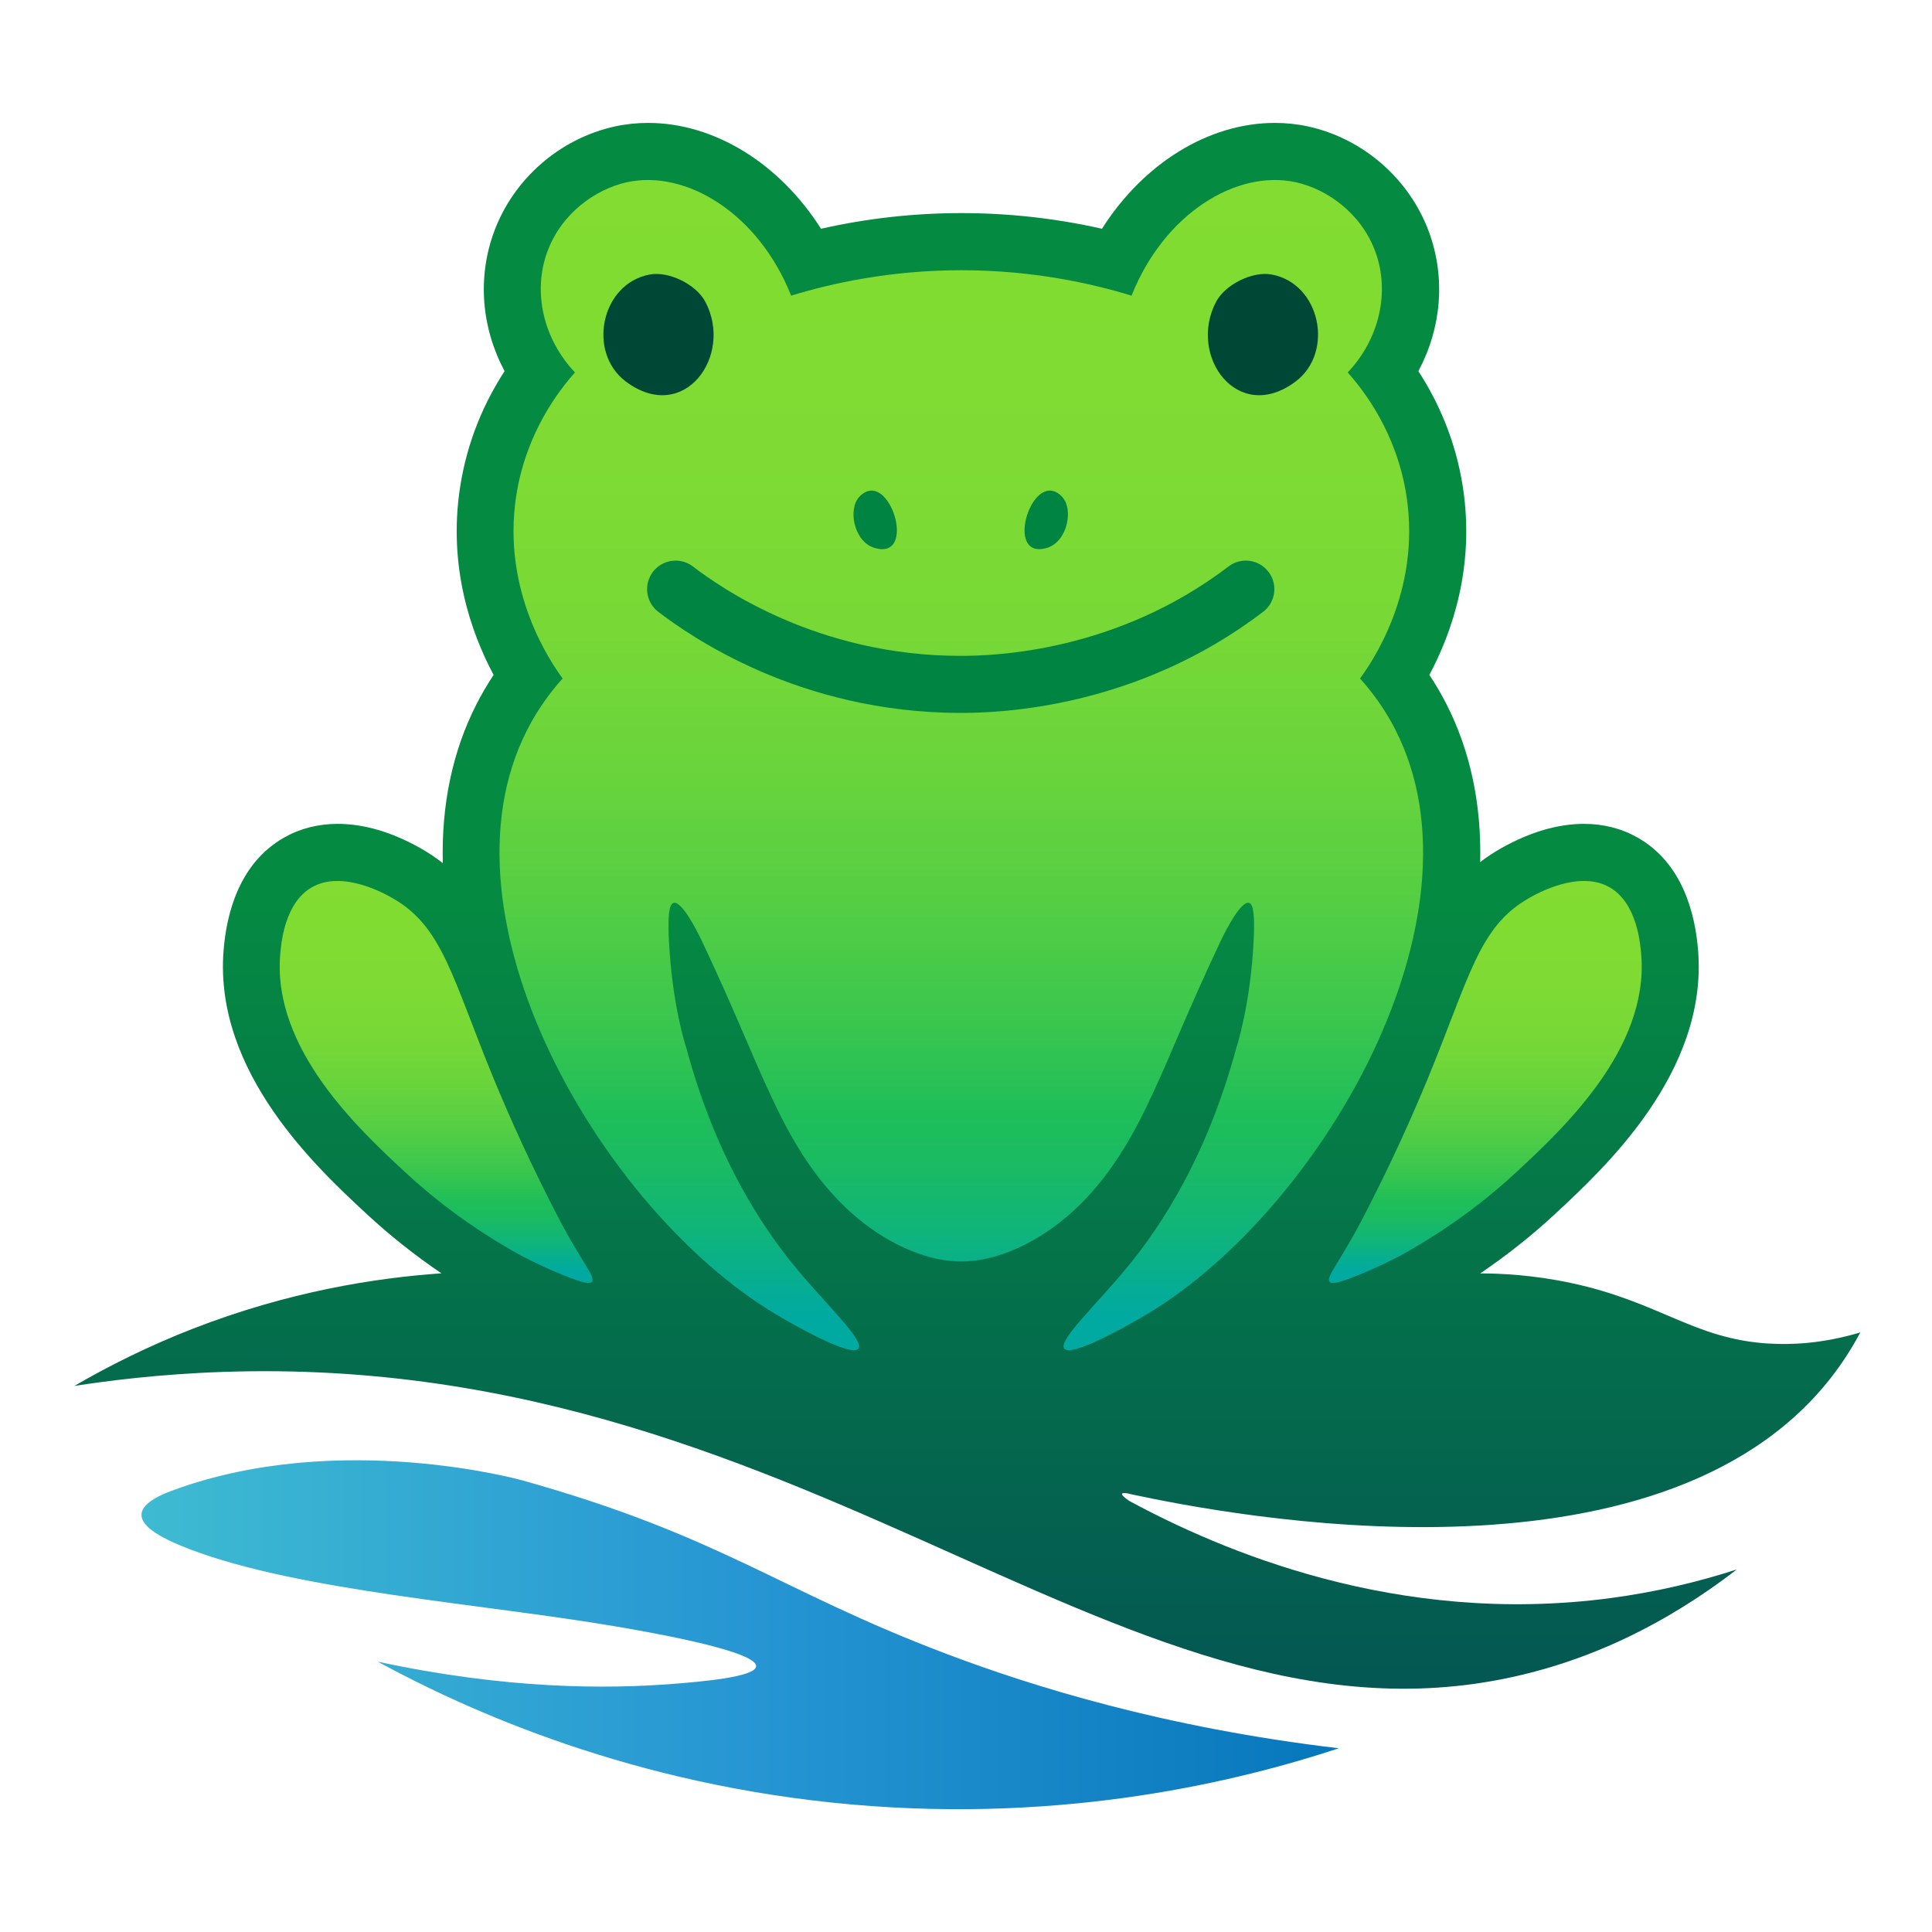
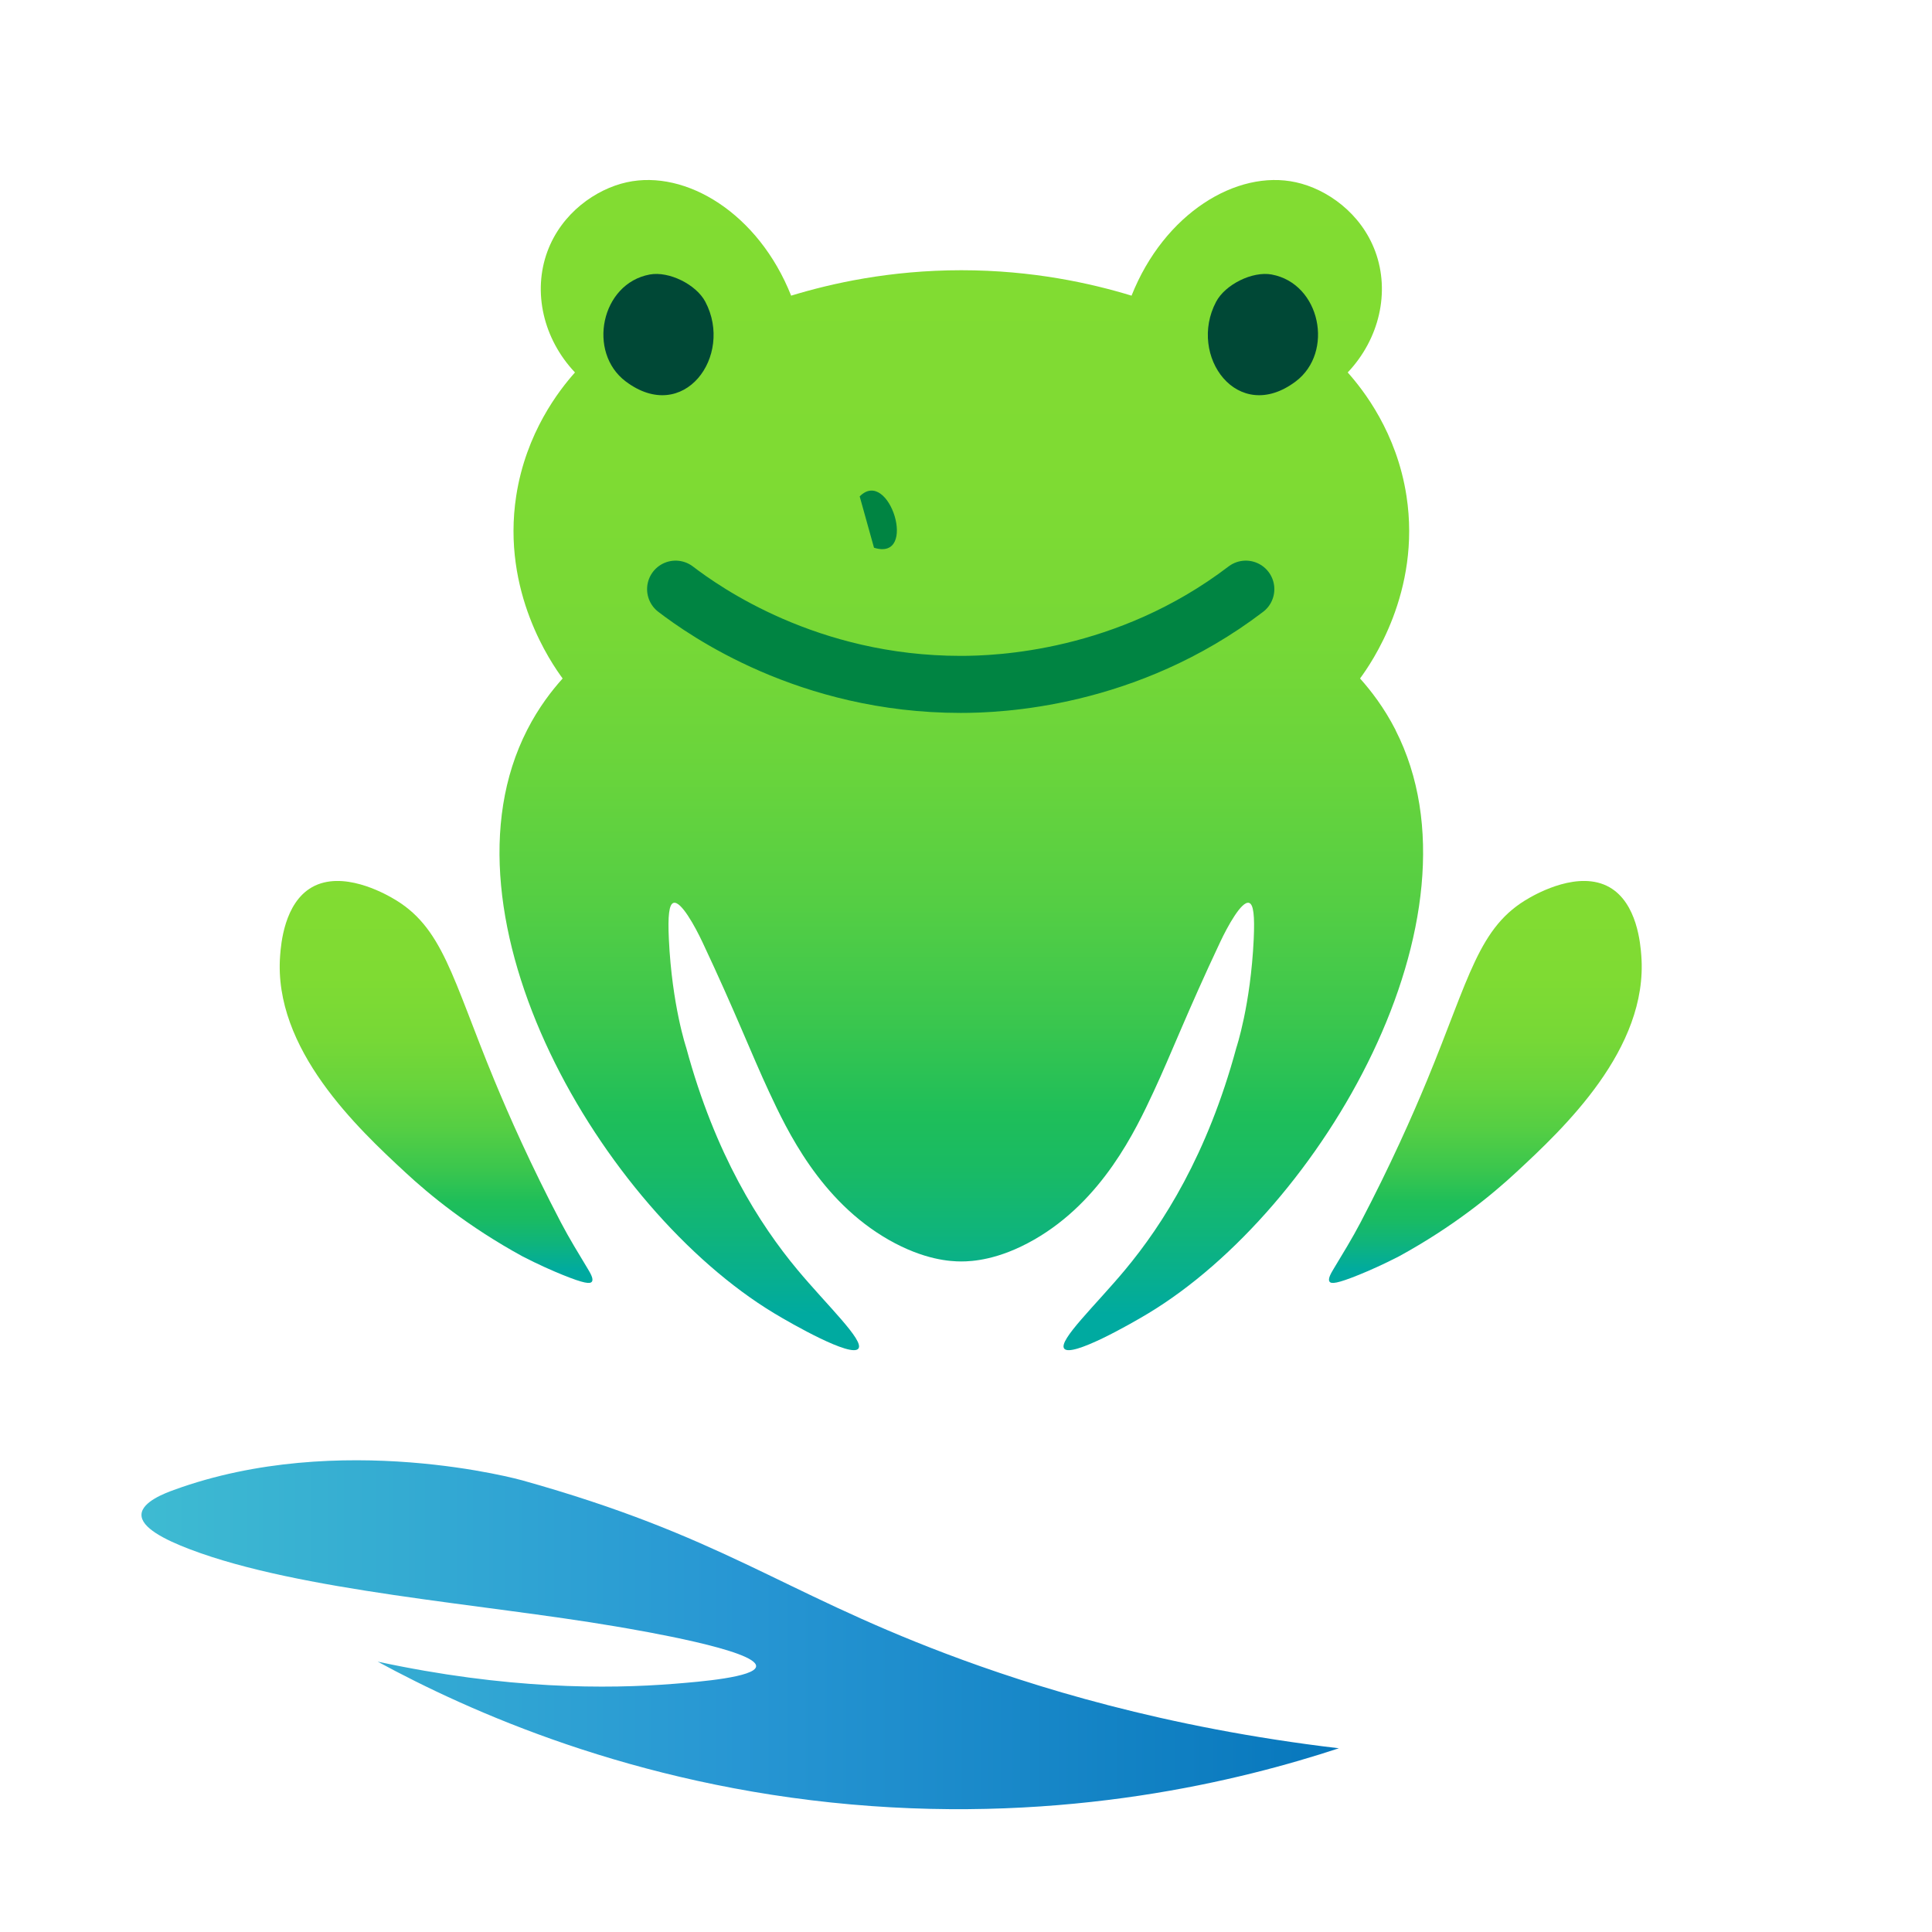
<svg xmlns="http://www.w3.org/2000/svg" width="512" height="512" viewBox="0 0 512 512" fill="none">
-   <path d="M468.794 356.065C448.8 354.852 439.978 345.034 416.27 339.991C406.184 337.846 397.693 337.476 392.293 337.463H392.28C399.353 332.663 406.005 327.39 412.159 321.67C425.258 309.516 452.503 284.224 450.026 252.038C449.26 242.042 445.851 228.713 433.99 221.972C429.752 219.559 424.964 218.333 419.768 218.333C412.835 218.333 405.494 220.491 397.923 224.729C395.868 225.891 393.991 227.13 392.267 228.457C392.625 213.188 389.663 199.016 383.318 186.581C381.964 183.939 380.458 181.36 378.798 178.857C384.748 167.712 390.914 150.259 387.684 129.142C385.743 116.464 380.968 106.187 375.887 98.361C382.003 86.908 383.152 73.605 378.683 61.438C373.525 47.42 361.269 36.721 346.689 33.516C343.829 32.891 340.854 32.572 337.867 32.572C320.171 32.572 302.923 43.436 292.033 60.621C279.827 57.863 267.354 56.472 254.804 56.472C242.254 56.472 229.78 57.863 217.575 60.621C206.684 43.436 189.436 32.572 171.741 32.572C168.753 32.572 165.779 32.891 162.919 33.516C148.339 36.721 136.082 47.42 130.924 61.438C126.456 73.605 127.605 86.908 133.72 98.361C128.626 106.187 123.864 116.464 121.924 129.142C118.681 150.259 124.86 167.712 130.809 178.857C129.15 181.36 127.63 183.939 126.29 186.581C119.906 199.08 116.944 213.354 117.353 228.738C115.527 227.308 113.548 225.968 111.34 224.729C103.769 220.478 96.428 218.333 89.495 218.333C84.299 218.333 79.511 219.559 75.272 221.972C63.412 228.713 60.003 242.042 59.237 252.038C56.76 284.212 84.005 309.503 97.104 321.657C103.258 327.377 109.922 332.65 116.983 337.45H116.868C99.3 338.676 76.358 342.315 51.219 352.082C39.18 356.767 28.672 362.065 19.71 367.287C27.932 366.011 41.835 364.159 59.084 363.572C219.643 358.069 302.591 474.11 410.741 441.86C422.321 438.4 440.195 431.455 460.265 415.917C450.23 419.173 439.008 421.892 426.688 423.526C370.078 430.995 323.44 410.81 299.297 397.775C298.02 396.958 297.216 396.166 297.369 395.847C297.523 395.541 298.569 395.643 299.859 396.013C325.661 401.529 439.34 423.629 485.148 365.206C488.021 361.542 490.651 357.52 493 353.103C482.684 356.18 474.398 356.397 468.857 356.052H468.794V356.065Z" fill="url(#paint0_linear_52_121)" />
  <path d="M369.848 193.476C366.771 187.449 363.209 182.917 360.426 179.802C363.337 175.844 376.64 156.885 372.734 131.453C370.155 114.613 361.32 103.378 357.158 98.705C365.571 89.806 368.406 77.371 364.473 66.672C360.72 56.484 351.655 50.101 343.42 48.301C327.73 44.853 308.528 56.561 299.872 78.354C289.224 75.099 273.699 71.613 254.765 71.613C235.832 71.613 220.32 75.099 209.659 78.354C201.003 56.548 181.801 44.853 166.111 48.301C157.876 50.114 148.811 56.484 145.058 66.672C141.125 77.371 143.96 89.794 152.373 98.705C148.211 103.378 139.389 114.613 136.797 131.453C132.891 156.885 146.194 175.844 149.105 179.802C146.309 182.917 142.747 187.449 139.683 193.476C114.365 243.089 159.344 320.368 205.152 348.022C209.953 350.92 225.618 359.831 227.482 357.393C229.116 355.261 219.094 345.826 211.344 336.518C201.31 324.479 189.513 305.967 181.865 277.675C181.865 277.675 178.086 266.478 177.256 248.885C176.963 242.718 177.295 239.616 178.507 239.271C180.474 238.709 184.189 245.502 186.155 249.676C194.926 268.304 199.152 279.36 203.812 289.357C208.587 299.596 217.345 318.172 235.474 328.539C244.896 333.927 251.906 334.297 254.753 334.297C257.6 334.297 264.609 333.927 274.031 328.539C292.16 318.159 300.919 299.596 305.694 289.357C310.354 279.373 314.567 268.304 323.35 249.676C325.317 245.489 329.045 238.697 330.998 239.271C332.211 239.616 332.53 242.718 332.249 248.885C331.419 266.478 327.64 277.675 327.64 277.675C319.993 305.967 308.196 324.466 298.161 336.518C290.411 345.826 280.389 355.248 282.023 357.393C283.887 359.831 299.565 350.92 304.353 348.022C350.161 320.368 395.153 243.089 369.823 193.476H369.848Z" fill="url(#paint1_linear_52_121)" />
  <path d="M103.884 237.931C101.79 236.756 90.734 230.551 82.678 235.122C75.311 239.31 74.469 250.238 74.239 253.213C72.324 278.032 94.998 299.162 107.319 310.601C113.792 316.614 124.031 325.053 138.458 332.944C142.786 335.178 146.424 336.761 148.991 337.808C154.902 340.208 156.383 340.272 156.842 339.672C157.404 338.957 156.421 337.348 155.744 336.212C153.319 332.178 150.842 328.169 148.659 323.994C140.615 308.635 134.87 295.613 131.04 286.356C119.728 259.009 117.417 245.527 103.872 237.931H103.884Z" fill="url(#paint2_linear_52_121)" />
  <path d="M405.316 237.931C407.41 236.756 418.466 230.551 426.522 235.122C433.889 239.31 434.732 250.238 434.961 253.213C436.876 278.032 414.202 299.162 401.882 310.601C395.409 316.614 385.17 325.053 370.743 332.944C366.415 335.178 362.776 336.761 360.21 337.808C354.299 340.208 352.818 340.272 352.358 339.672C351.796 338.957 352.779 337.348 353.456 336.212C355.882 332.178 358.359 328.169 360.542 323.994C368.585 308.635 374.33 295.613 378.16 286.356C389.472 259.009 391.783 245.527 405.329 237.931H405.316Z" fill="url(#paint3_linear_52_121)" />
  <path d="M354.808 463.309C308.502 457.844 273.469 446.877 250.628 438.221C206.25 421.42 191.312 407.108 138.367 392.298C138.367 392.298 90.082 378.79 46.086 394.851C43.903 395.643 37.634 397.941 37.494 401.35C37.341 404.822 43.558 408.001 50.338 410.58C79.434 421.662 127.694 424.994 163.033 430.995C169.812 432.144 200.658 437.379 200.377 441.592C200.185 444.49 185.299 445.69 178.788 446.213C160.773 447.656 134.205 447.694 100.091 440.353C124.196 453.452 167.655 473.063 225.541 478.195C282.929 483.289 328.827 471.863 354.821 463.309H354.808Z" fill="url(#paint4_linear_52_121)" />
  <path d="M172.188 72.749C177.269 71.805 184.495 75.379 186.921 79.976C194.492 94.3 181.201 112.66 165.817 101.08C155.578 93.368 159.242 75.15 172.188 72.749Z" fill="#004836" />
-   <path d="M227.827 131.555C235.627 123.652 243.466 148.88 231.619 145.152C226.346 143.492 224.558 134.874 227.827 131.555Z" fill="#008442" />
+   <path d="M227.827 131.555C235.627 123.652 243.466 148.88 231.619 145.152Z" fill="#008442" />
  <path d="M337.011 72.749C331.93 71.805 324.704 75.379 322.278 79.976C314.707 94.3 327.998 112.66 343.382 101.08C353.621 93.368 349.957 75.15 337.011 72.749Z" fill="#004836" />
-   <path d="M281.372 131.555C273.572 123.652 265.733 148.88 277.581 145.152C282.853 143.492 284.641 134.874 281.372 131.555Z" fill="#008442" />
  <path d="M179.043 156.132C186.716 161.992 214.076 181.372 254.599 181.372C264.442 181.372 298.556 180.223 330.155 156.132" stroke="#008442" stroke-width="15.116" stroke-miterlimit="10" stroke-linecap="round" />
  <defs>
    <linearGradient id="paint0_linear_52_121" x1="256.361" y1="447.529" x2="256.361" y2="32.572" gradientUnits="userSpaceOnUse">
      <stop stop-color="#045753" />
      <stop offset="0.5" stop-color="#058A42" />
    </linearGradient>
    <linearGradient id="paint1_linear_52_121" x1="254.753" y1="357.814" x2="254.753" y2="47.7" gradientUnits="userSpaceOnUse">
      <stop offset="0.03" stop-color="#00AAA0" />
      <stop offset="0.1" stop-color="#0FB47B" />
      <stop offset="0.16" stop-color="#1ABB62" />
      <stop offset="0.2" stop-color="#1EBE5A" />
      <stop offset="0.28" stop-color="#3AC64E" />
      <stop offset="0.38" stop-color="#54CE44" />
      <stop offset="0.49" stop-color="#68D43C" />
      <stop offset="0.61" stop-color="#77D836" />
      <stop offset="0.76" stop-color="#7FDB33" />
      <stop offset="1" stop-color="#82DC32" />
    </linearGradient>
    <linearGradient id="paint2_linear_52_121" x1="115.566" y1="339.991" x2="115.566" y2="233.462" gradientUnits="userSpaceOnUse">
      <stop offset="0.03" stop-color="#00AAA0" />
      <stop offset="0.1" stop-color="#0FB47B" />
      <stop offset="0.16" stop-color="#1ABB62" />
      <stop offset="0.2" stop-color="#1EBE5A" />
      <stop offset="0.28" stop-color="#3AC64E" />
      <stop offset="0.38" stop-color="#54CE44" />
      <stop offset="0.49" stop-color="#68D43C" />
      <stop offset="0.61" stop-color="#77D836" />
      <stop offset="0.76" stop-color="#7FDB33" />
      <stop offset="1" stop-color="#82DC32" />
    </linearGradient>
    <linearGradient id="paint3_linear_52_121" x1="393.634" y1="339.991" x2="393.634" y2="233.462" gradientUnits="userSpaceOnUse">
      <stop offset="0.03" stop-color="#00AAA0" />
      <stop offset="0.1" stop-color="#0FB47B" />
      <stop offset="0.16" stop-color="#1ABB62" />
      <stop offset="0.2" stop-color="#1EBE5A" />
      <stop offset="0.28" stop-color="#3AC64E" />
      <stop offset="0.38" stop-color="#54CE44" />
      <stop offset="0.49" stop-color="#68D43C" />
      <stop offset="0.61" stop-color="#77D836" />
      <stop offset="0.76" stop-color="#7FDB33" />
      <stop offset="1" stop-color="#82DC32" />
    </linearGradient>
    <linearGradient id="paint4_linear_52_121" x1="37.494" y1="433.217" x2="354.821" y2="433.217" gradientUnits="userSpaceOnUse">
      <stop stop-color="#3EBBD2" />
      <stop offset="0.5" stop-color="#2796D3" />
      <stop offset="1" stop-color="#0777BC" />
    </linearGradient>
  </defs>
</svg>